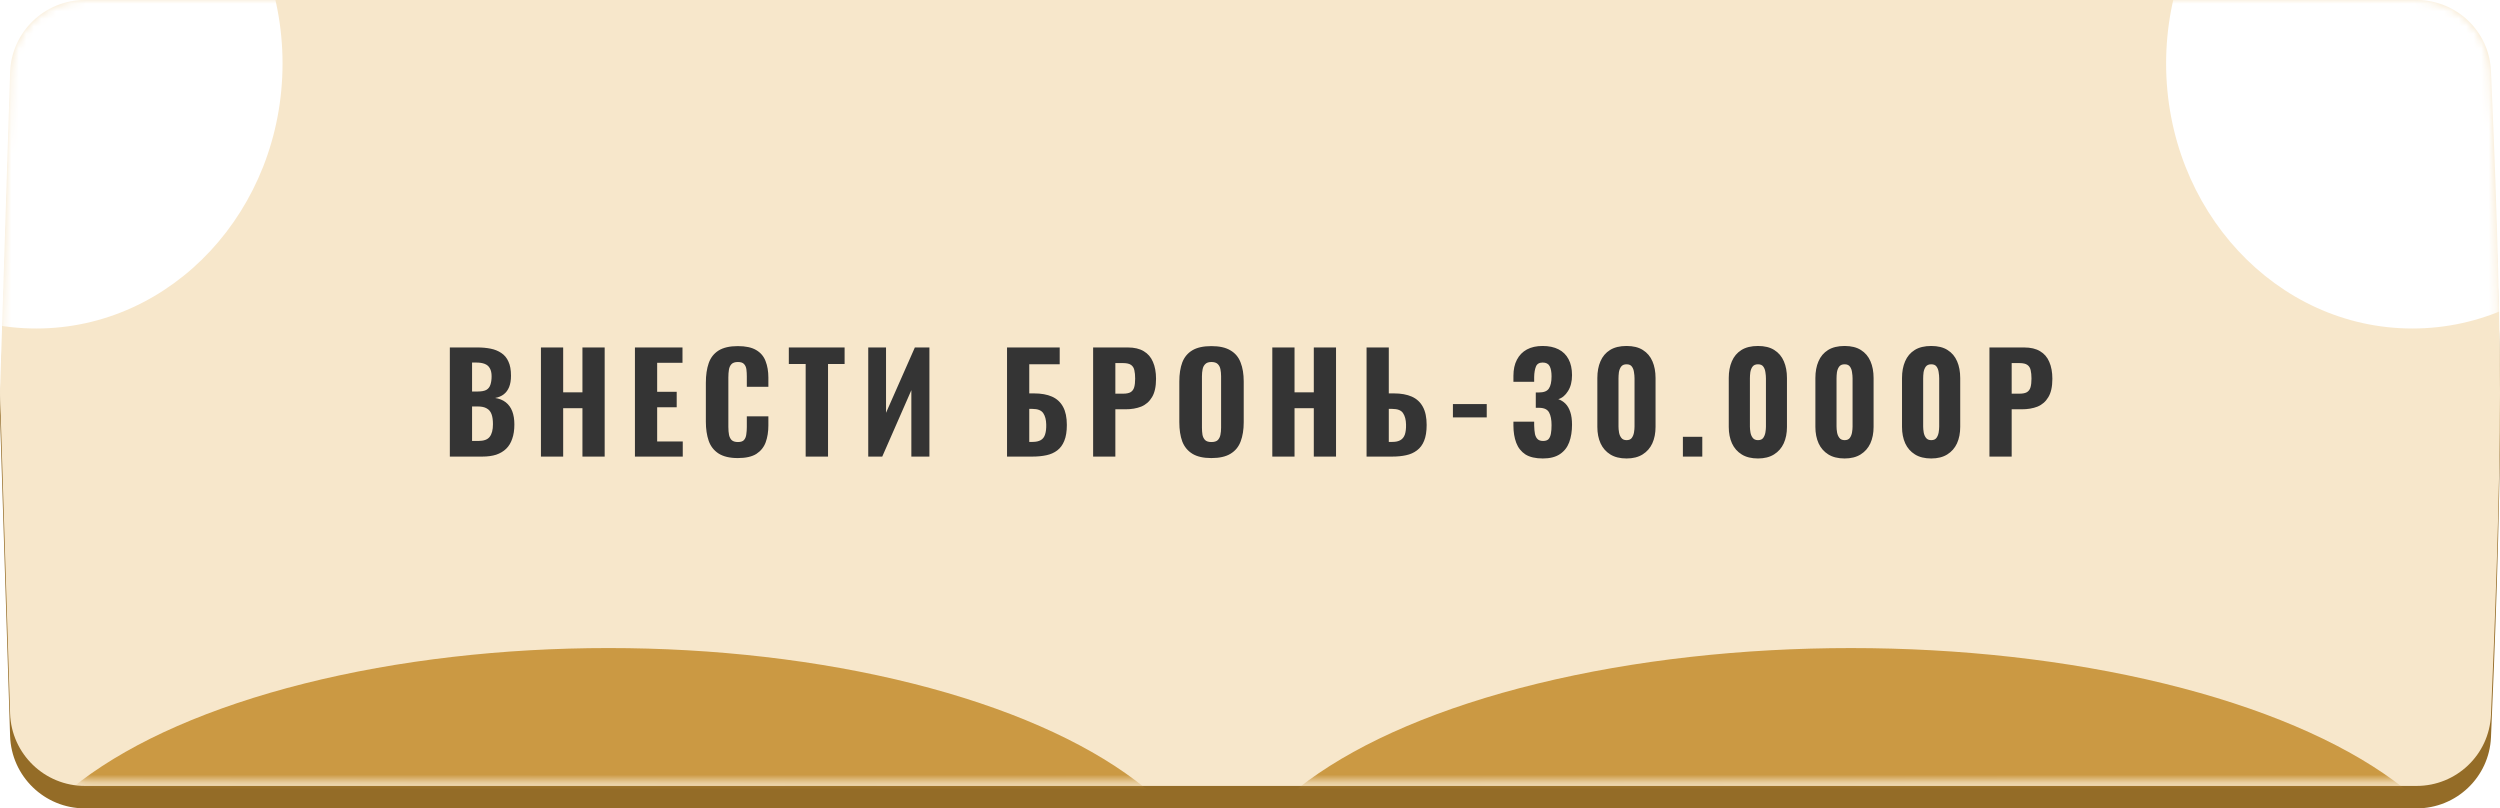
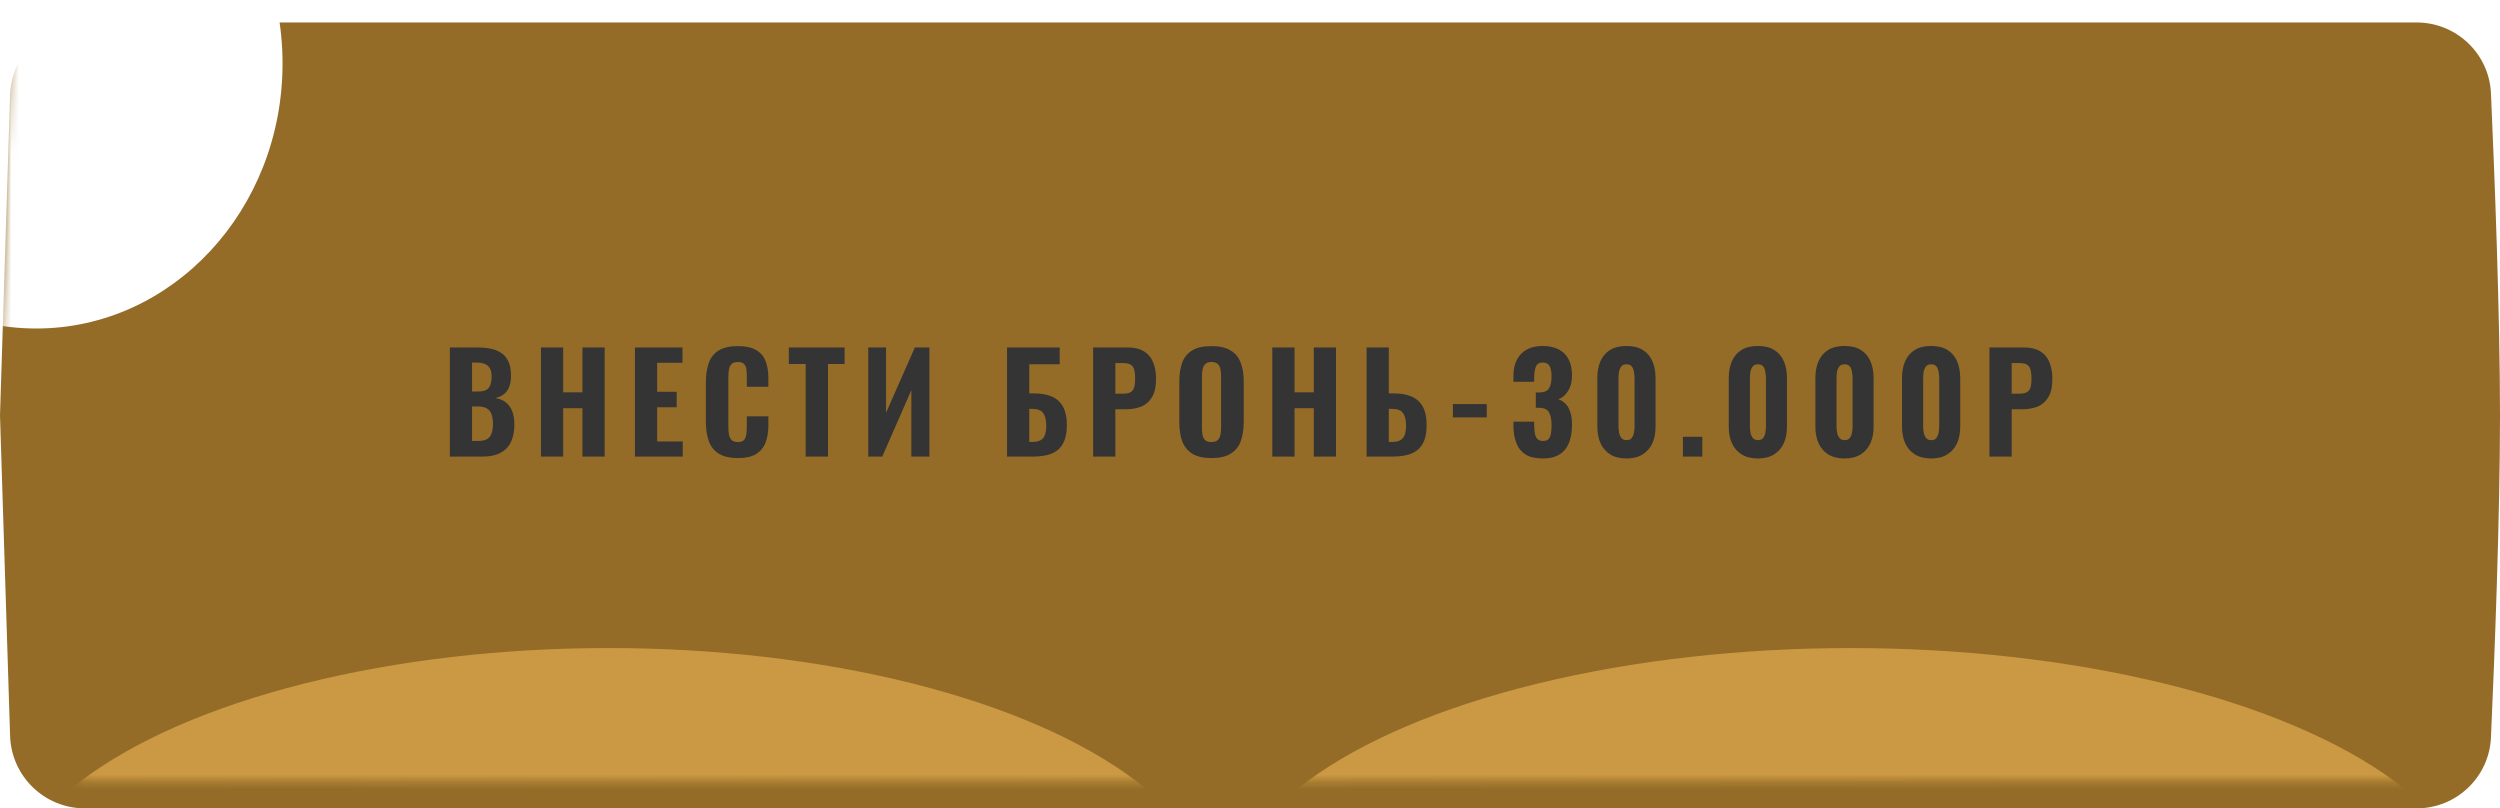
<svg xmlns="http://www.w3.org/2000/svg" width="334" height="108" viewBox="0 0 334 108" fill="none">
  <path d="M1.348 12.685C1.518 7.288 5.943 3 11.344 3H322.85C328.172 3 332.559 7.166 332.794 12.483C333.284 23.533 334 41.998 334 55.5C334 69.002 333.284 87.467 332.794 98.517C332.559 103.834 328.172 108 322.85 108H11.344C5.943 108 1.518 103.712 1.348 98.315L0 55.5L1.348 12.685Z" fill="#946C27" />
-   <path d="M1.348 9.685C1.518 4.288 5.943 0 11.344 0H322.85C328.172 0 332.559 4.166 332.794 9.483C333.284 20.533 334 38.998 334 52.5C334 66.002 333.284 84.467 332.794 95.517C332.559 100.834 328.172 105 322.85 105H11.344C5.943 105 1.518 100.712 1.348 95.315L0 52.5L1.348 9.685Z" fill="#F7E7CB" />
  <mask id="mask0_1961_808" style="mask-type:alpha" maskUnits="userSpaceOnUse" x="0" y="0" width="334" height="105">
    <path d="M1.346 9.683C1.517 4.286 5.942 0 11.341 0H322.769C328.09 0 332.476 4.166 332.713 9.482C333.203 20.465 333.916 38.763 333.916 52.15C333.916 65.537 333.203 83.835 332.713 94.818C332.476 100.134 328.09 104.3 322.769 104.3H11.341C5.942 104.3 1.517 100.013 1.346 94.617L0 52.15L1.346 9.683Z" fill="#E3524A" />
    <path d="M1.346 9.683C1.517 4.286 5.942 0 11.341 0H322.769C328.09 0 332.476 4.166 332.713 9.482C333.203 20.465 333.916 38.763 333.916 52.15C333.916 65.537 333.203 83.835 332.713 94.818C332.476 100.134 328.09 104.3 322.769 104.3H11.341C5.942 104.3 1.517 100.013 1.346 94.617L0 52.15L1.346 9.683Z" fill="url(#paint0_linear_1961_808)" fill-opacity="0.3" />
  </mask>
  <g mask="url(#mask0_1961_808)">
    <g filter="url(#filter0_f_1961_808)">
      <ellipse cx="4.839" cy="8.483" rx="32.908" ry="35.405" fill="white" />
    </g>
    <g filter="url(#filter1_f_1961_808)">
-       <ellipse cx="322.302" cy="8.483" rx="32.908" ry="35.405" fill="white" />
-     </g>
+       </g>
    <g filter="url(#filter2_f_1961_808)">
      <ellipse cx="247.291" cy="121.987" rx="83.721" ry="35.405" fill="#CB9943" />
    </g>
    <g filter="url(#filter3_f_1961_808)">
      <ellipse cx="81.301" cy="121.985" rx="81.301" ry="35.405" fill="#CB9943" />
    </g>
  </g>
  <path d="M60.098 61V46.42H63.788C64.424 46.42 65.012 46.474 65.552 46.582C66.092 46.69 66.566 46.882 66.974 47.158C67.394 47.434 67.712 47.818 67.928 48.31C68.156 48.79 68.27 49.42 68.27 50.2C68.27 50.788 68.186 51.292 68.018 51.712C67.85 52.12 67.61 52.444 67.298 52.684C66.986 52.924 66.602 53.086 66.146 53.17C66.71 53.254 67.184 53.446 67.568 53.746C67.952 54.046 68.24 54.442 68.432 54.934C68.624 55.426 68.72 56.02 68.72 56.716C68.72 57.448 68.624 58.084 68.432 58.624C68.252 59.164 67.982 59.608 67.622 59.956C67.262 60.304 66.818 60.568 66.29 60.748C65.762 60.916 65.15 61 64.454 61H60.098ZM63.068 58.912H63.896C64.64 58.912 65.15 58.726 65.426 58.354C65.714 57.982 65.858 57.424 65.858 56.68C65.858 56.104 65.792 55.648 65.66 55.312C65.528 54.964 65.312 54.712 65.012 54.556C64.724 54.388 64.334 54.304 63.842 54.304H63.068V58.912ZM63.068 52.306H63.806C64.322 52.306 64.712 52.234 64.976 52.09C65.24 51.934 65.42 51.706 65.516 51.406C65.624 51.094 65.678 50.716 65.678 50.272C65.678 49.828 65.6 49.474 65.444 49.21C65.3 48.934 65.072 48.736 64.76 48.616C64.46 48.496 64.076 48.436 63.608 48.436H63.068V52.306ZM72.27 61V46.42H75.24V52.414H77.814V46.42H80.784V61H77.814V54.538H75.24V61H72.27ZM84.827 61V46.42H91.181V48.472H87.797V52.342H90.407V54.412H87.797V58.984H91.217V61H84.827ZM98.57 61.198C97.49 61.198 96.632 60.994 95.996 60.586C95.371 60.178 94.933 59.614 94.681 58.894C94.43 58.162 94.303 57.316 94.303 56.356V51.118C94.303 50.11 94.43 49.246 94.681 48.526C94.933 47.794 95.371 47.23 95.996 46.834C96.632 46.438 97.49 46.24 98.57 46.24C99.614 46.24 100.429 46.414 101.017 46.762C101.617 47.11 102.037 47.602 102.277 48.238C102.529 48.874 102.655 49.612 102.655 50.452V51.676H99.775V50.308C99.775 49.972 99.757 49.66 99.722 49.372C99.686 49.072 99.584 48.832 99.415 48.652C99.26 48.46 98.984 48.364 98.588 48.364C98.192 48.364 97.903 48.46 97.724 48.652C97.543 48.844 97.43 49.096 97.382 49.408C97.334 49.708 97.309 50.044 97.309 50.416V57.04C97.309 57.448 97.34 57.808 97.4 58.12C97.472 58.42 97.597 58.654 97.778 58.822C97.969 58.978 98.24 59.056 98.588 59.056C98.972 59.056 99.242 58.966 99.397 58.786C99.566 58.594 99.668 58.342 99.704 58.03C99.751 57.718 99.775 57.388 99.775 57.04V55.618H102.655V56.824C102.655 57.676 102.535 58.432 102.295 59.092C102.055 59.74 101.641 60.256 101.053 60.64C100.465 61.012 99.638 61.198 98.57 61.198ZM107.637 61V48.634H105.387V46.42H112.839V48.634H110.625V61H107.637ZM115.997 61V46.42H118.373V55.15L122.225 46.42H124.169V61H121.757V52.126L117.869 61H115.997ZM134.539 61V46.42H141.577V48.67H137.509V52.558H138.139C139.099 52.558 139.903 52.702 140.551 52.99C141.199 53.278 141.691 53.734 142.027 54.358C142.363 54.97 142.531 55.774 142.531 56.77C142.531 57.634 142.417 58.342 142.189 58.894C141.973 59.434 141.661 59.86 141.253 60.172C140.845 60.484 140.359 60.7 139.795 60.82C139.231 60.94 138.613 61 137.941 61H134.539ZM137.509 59.038H137.959C138.403 59.038 138.763 58.96 139.039 58.804C139.315 58.648 139.507 58.402 139.615 58.066C139.735 57.718 139.789 57.268 139.777 56.716C139.765 56.08 139.633 55.576 139.381 55.204C139.129 54.82 138.643 54.628 137.923 54.628H137.509V59.038ZM146.041 61V46.42H150.667C151.543 46.42 152.257 46.588 152.809 46.924C153.361 47.248 153.769 47.722 154.033 48.346C154.309 48.97 154.447 49.726 154.447 50.614C154.447 51.658 154.267 52.474 153.907 53.062C153.559 53.65 153.079 54.07 152.467 54.322C151.855 54.562 151.153 54.682 150.361 54.682H149.011V61H146.041ZM149.011 52.594H150.055C150.487 52.594 150.817 52.528 151.045 52.396C151.285 52.252 151.447 52.03 151.531 51.73C151.615 51.43 151.657 51.046 151.657 50.578C151.657 50.134 151.621 49.762 151.549 49.462C151.489 49.162 151.345 48.928 151.117 48.76C150.889 48.592 150.529 48.508 150.037 48.508H149.011V52.594ZM161.841 61.198C160.773 61.198 159.927 61.006 159.303 60.622C158.679 60.238 158.229 59.692 157.953 58.984C157.689 58.264 157.557 57.406 157.557 56.41V50.974C157.557 49.978 157.689 49.126 157.953 48.418C158.229 47.71 158.679 47.17 159.303 46.798C159.927 46.426 160.773 46.24 161.841 46.24C162.921 46.24 163.773 46.432 164.397 46.816C165.033 47.188 165.483 47.728 165.747 48.436C166.023 49.132 166.161 49.978 166.161 50.974V56.41C166.161 57.406 166.023 58.264 165.747 58.984C165.483 59.692 165.033 60.238 164.397 60.622C163.773 61.006 162.921 61.198 161.841 61.198ZM161.841 59.056C162.225 59.056 162.507 58.972 162.687 58.804C162.867 58.624 162.987 58.39 163.047 58.102C163.107 57.802 163.137 57.484 163.137 57.148V50.254C163.137 49.918 163.107 49.606 163.047 49.318C162.987 49.03 162.867 48.802 162.687 48.634C162.507 48.454 162.225 48.364 161.841 48.364C161.481 48.364 161.211 48.454 161.031 48.634C160.851 48.802 160.731 49.03 160.671 49.318C160.611 49.606 160.581 49.918 160.581 50.254V57.148C160.581 57.484 160.605 57.802 160.653 58.102C160.713 58.39 160.833 58.624 161.013 58.804C161.193 58.972 161.469 59.056 161.841 59.056ZM169.98 61V46.42H172.95V52.414H175.524V46.42H178.494V61H175.524V54.538H172.95V61H169.98ZM182.573 61V46.42H185.543V52.558H186.227C187.175 52.558 187.973 52.702 188.621 52.99C189.269 53.278 189.761 53.734 190.097 54.358C190.433 54.97 190.601 55.774 190.601 56.77C190.601 57.634 190.487 58.342 190.259 58.894C190.043 59.434 189.725 59.86 189.305 60.172C188.897 60.484 188.411 60.7 187.847 60.82C187.295 60.94 186.683 61 186.011 61H182.573ZM185.543 59.038H186.029C186.473 59.038 186.827 58.96 187.091 58.804C187.367 58.648 187.565 58.402 187.685 58.066C187.805 57.718 187.859 57.268 187.847 56.716C187.835 56.08 187.703 55.576 187.451 55.204C187.211 54.82 186.725 54.628 185.993 54.628H185.543V59.038ZM194.11 55.762V53.98H198.628V55.762H194.11ZM206.117 61.252C205.145 61.252 204.371 61.072 203.795 60.712C203.231 60.34 202.823 59.824 202.571 59.164C202.319 58.492 202.193 57.724 202.193 56.86V56.338H204.965C204.965 56.362 204.965 56.428 204.965 56.536C204.965 56.632 204.965 56.728 204.965 56.824C204.977 57.292 205.013 57.682 205.073 57.994C205.145 58.294 205.265 58.522 205.433 58.678C205.601 58.834 205.841 58.912 206.153 58.912C206.477 58.912 206.717 58.834 206.873 58.678C207.029 58.51 207.137 58.27 207.197 57.958C207.257 57.646 207.287 57.262 207.287 56.806C207.287 56.074 207.179 55.51 206.963 55.114C206.747 54.706 206.315 54.496 205.667 54.484C205.655 54.484 205.595 54.484 205.487 54.484C205.379 54.484 205.277 54.484 205.181 54.484V52.432C205.253 52.432 205.325 52.432 205.397 52.432C205.481 52.432 205.553 52.432 205.613 52.432C206.261 52.432 206.699 52.258 206.927 51.91C207.167 51.562 207.287 51.016 207.287 50.272C207.287 49.696 207.203 49.246 207.035 48.922C206.867 48.598 206.555 48.436 206.099 48.436C205.643 48.436 205.343 48.616 205.199 48.976C205.055 49.336 204.977 49.798 204.965 50.362C204.965 50.458 204.965 50.566 204.965 50.686C204.965 50.794 204.965 50.902 204.965 51.01H202.193V50.218C202.193 49.366 202.349 48.646 202.661 48.058C202.973 47.458 203.417 47.002 203.993 46.69C204.569 46.378 205.271 46.222 206.099 46.222C206.927 46.222 207.635 46.372 208.223 46.672C208.811 46.972 209.255 47.41 209.555 47.986C209.867 48.562 210.023 49.276 210.023 50.128C210.023 50.98 209.843 51.688 209.483 52.252C209.135 52.816 208.703 53.176 208.187 53.332C208.547 53.452 208.865 53.65 209.141 53.926C209.417 54.202 209.633 54.574 209.789 55.042C209.945 55.498 210.023 56.068 210.023 56.752C210.023 57.628 209.897 58.408 209.645 59.092C209.393 59.764 208.979 60.292 208.403 60.676C207.827 61.06 207.065 61.252 206.117 61.252ZM217.311 61.252C216.435 61.252 215.709 61.072 215.133 60.712C214.557 60.352 214.125 59.86 213.837 59.236C213.549 58.6 213.405 57.868 213.405 57.04V50.506C213.405 49.654 213.543 48.91 213.819 48.274C214.095 47.626 214.521 47.122 215.097 46.762C215.673 46.402 216.411 46.222 217.311 46.222C218.199 46.222 218.925 46.402 219.489 46.762C220.065 47.122 220.491 47.626 220.767 48.274C221.043 48.91 221.181 49.654 221.181 50.506V57.04C221.181 57.868 221.037 58.6 220.749 59.236C220.461 59.86 220.029 60.352 219.453 60.712C218.877 61.072 218.163 61.252 217.311 61.252ZM217.311 58.804C217.635 58.804 217.869 58.702 218.013 58.498C218.157 58.294 218.253 58.054 218.301 57.778C218.349 57.49 218.373 57.226 218.373 56.986V50.56C218.373 50.296 218.349 50.02 218.301 49.732C218.265 49.444 218.175 49.198 218.031 48.994C217.887 48.778 217.647 48.67 217.311 48.67C216.975 48.67 216.729 48.778 216.573 48.994C216.429 49.198 216.333 49.444 216.285 49.732C216.249 50.02 216.231 50.296 216.231 50.56V56.986C216.231 57.226 216.255 57.49 216.303 57.778C216.351 58.054 216.453 58.294 216.609 58.498C216.765 58.702 216.999 58.804 217.311 58.804ZM224.834 61V58.354H227.426V61H224.834ZM234.868 61.252C233.992 61.252 233.266 61.072 232.69 60.712C232.114 60.352 231.682 59.86 231.394 59.236C231.106 58.6 230.962 57.868 230.962 57.04V50.506C230.962 49.654 231.1 48.91 231.376 48.274C231.652 47.626 232.078 47.122 232.654 46.762C233.23 46.402 233.968 46.222 234.868 46.222C235.756 46.222 236.482 46.402 237.046 46.762C237.622 47.122 238.048 47.626 238.324 48.274C238.6 48.91 238.738 49.654 238.738 50.506V57.04C238.738 57.868 238.594 58.6 238.306 59.236C238.018 59.86 237.586 60.352 237.01 60.712C236.434 61.072 235.72 61.252 234.868 61.252ZM234.868 58.804C235.192 58.804 235.426 58.702 235.57 58.498C235.714 58.294 235.81 58.054 235.858 57.778C235.906 57.49 235.93 57.226 235.93 56.986V50.56C235.93 50.296 235.906 50.02 235.858 49.732C235.822 49.444 235.732 49.198 235.588 48.994C235.444 48.778 235.204 48.67 234.868 48.67C234.532 48.67 234.286 48.778 234.13 48.994C233.986 49.198 233.89 49.444 233.842 49.732C233.806 50.02 233.788 50.296 233.788 50.56V56.986C233.788 57.226 233.812 57.49 233.86 57.778C233.908 58.054 234.01 58.294 234.166 58.498C234.322 58.702 234.556 58.804 234.868 58.804ZM246.441 61.252C245.565 61.252 244.839 61.072 244.263 60.712C243.687 60.352 243.255 59.86 242.967 59.236C242.679 58.6 242.535 57.868 242.535 57.04V50.506C242.535 49.654 242.673 48.91 242.949 48.274C243.225 47.626 243.651 47.122 244.227 46.762C244.803 46.402 245.541 46.222 246.441 46.222C247.329 46.222 248.055 46.402 248.619 46.762C249.195 47.122 249.621 47.626 249.897 48.274C250.173 48.91 250.311 49.654 250.311 50.506V57.04C250.311 57.868 250.167 58.6 249.879 59.236C249.591 59.86 249.159 60.352 248.583 60.712C248.007 61.072 247.293 61.252 246.441 61.252ZM246.441 58.804C246.765 58.804 246.999 58.702 247.143 58.498C247.287 58.294 247.383 58.054 247.431 57.778C247.479 57.49 247.503 57.226 247.503 56.986V50.56C247.503 50.296 247.479 50.02 247.431 49.732C247.395 49.444 247.305 49.198 247.161 48.994C247.017 48.778 246.777 48.67 246.441 48.67C246.105 48.67 245.859 48.778 245.703 48.994C245.559 49.198 245.463 49.444 245.415 49.732C245.379 50.02 245.361 50.296 245.361 50.56V56.986C245.361 57.226 245.385 57.49 245.433 57.778C245.481 58.054 245.583 58.294 245.739 58.498C245.895 58.702 246.129 58.804 246.441 58.804ZM258.015 61.252C257.139 61.252 256.413 61.072 255.837 60.712C255.261 60.352 254.829 59.86 254.541 59.236C254.253 58.6 254.109 57.868 254.109 57.04V50.506C254.109 49.654 254.247 48.91 254.523 48.274C254.799 47.626 255.225 47.122 255.801 46.762C256.377 46.402 257.115 46.222 258.015 46.222C258.903 46.222 259.629 46.402 260.193 46.762C260.769 47.122 261.195 47.626 261.471 48.274C261.747 48.91 261.885 49.654 261.885 50.506V57.04C261.885 57.868 261.741 58.6 261.453 59.236C261.165 59.86 260.733 60.352 260.157 60.712C259.581 61.072 258.867 61.252 258.015 61.252ZM258.015 58.804C258.339 58.804 258.573 58.702 258.717 58.498C258.861 58.294 258.957 58.054 259.005 57.778C259.053 57.49 259.077 57.226 259.077 56.986V50.56C259.077 50.296 259.053 50.02 259.005 49.732C258.969 49.444 258.879 49.198 258.735 48.994C258.591 48.778 258.351 48.67 258.015 48.67C257.679 48.67 257.433 48.778 257.277 48.994C257.133 49.198 257.037 49.444 256.989 49.732C256.953 50.02 256.935 50.296 256.935 50.56V56.986C256.935 57.226 256.959 57.49 257.007 57.778C257.055 58.054 257.157 58.294 257.313 58.498C257.469 58.702 257.703 58.804 258.015 58.804ZM265.79 61V46.42H270.416C271.292 46.42 272.006 46.588 272.558 46.924C273.11 47.248 273.518 47.722 273.782 48.346C274.058 48.97 274.196 49.726 274.196 50.614C274.196 51.658 274.016 52.474 273.656 53.062C273.308 53.65 272.828 54.07 272.216 54.322C271.604 54.562 270.902 54.682 270.11 54.682H268.76V61H265.79ZM268.76 52.594H269.804C270.236 52.594 270.566 52.528 270.794 52.396C271.034 52.252 271.196 52.03 271.28 51.73C271.364 51.43 271.406 51.046 271.406 50.578C271.406 50.134 271.37 49.762 271.298 49.462C271.238 49.162 271.094 48.928 270.866 48.76C270.638 48.592 270.278 48.508 269.786 48.508H268.76V52.594Z" fill="#343434" />
  <defs>
    <filter id="filter0_f_1961_808" x="-138.068" y="-136.922" width="285.814" height="290.809" filterUnits="userSpaceOnUse" color-interpolation-filters="sRGB">
      <feFlood flood-opacity="0" result="BackgroundImageFix" />
      <feBlend mode="normal" in="SourceGraphic" in2="BackgroundImageFix" result="shape" />
      <feGaussianBlur stdDeviation="55" result="effect1_foregroundBlur_1961_808" />
    </filter>
    <filter id="filter1_f_1961_808" x="179.395" y="-136.922" width="285.814" height="290.809" filterUnits="userSpaceOnUse" color-interpolation-filters="sRGB">
      <feFlood flood-opacity="0" result="BackgroundImageFix" />
      <feBlend mode="normal" in="SourceGraphic" in2="BackgroundImageFix" result="shape" />
      <feGaussianBlur stdDeviation="55" result="effect1_foregroundBlur_1961_808" />
    </filter>
    <filter id="filter2_f_1961_808" x="73.57" y="-3.418" width="347.441" height="250.809" filterUnits="userSpaceOnUse" color-interpolation-filters="sRGB">
      <feFlood flood-opacity="0" result="BackgroundImageFix" />
      <feBlend mode="normal" in="SourceGraphic" in2="BackgroundImageFix" result="shape" />
      <feGaussianBlur stdDeviation="45" result="effect1_foregroundBlur_1961_808" />
    </filter>
    <filter id="filter3_f_1961_808" x="-90" y="-3.42" width="342.602" height="250.809" filterUnits="userSpaceOnUse" color-interpolation-filters="sRGB">
      <feFlood flood-opacity="0" result="BackgroundImageFix" />
      <feBlend mode="normal" in="SourceGraphic" in2="BackgroundImageFix" result="shape" />
      <feGaussianBlur stdDeviation="45" result="effect1_foregroundBlur_1961_808" />
    </filter>
    <linearGradient id="paint0_linear_1961_808" x1="61.428" y1="-30.895" x2="263.554" y2="113.756" gradientUnits="userSpaceOnUse">
      <stop stop-color="white" stop-opacity="0" />
      <stop offset="0" stop-color="white" stop-opacity="0" />
      <stop offset="0.479" stop-color="white" />
      <stop offset="1" stop-color="white" stop-opacity="0" />
    </linearGradient>
  </defs>
</svg>